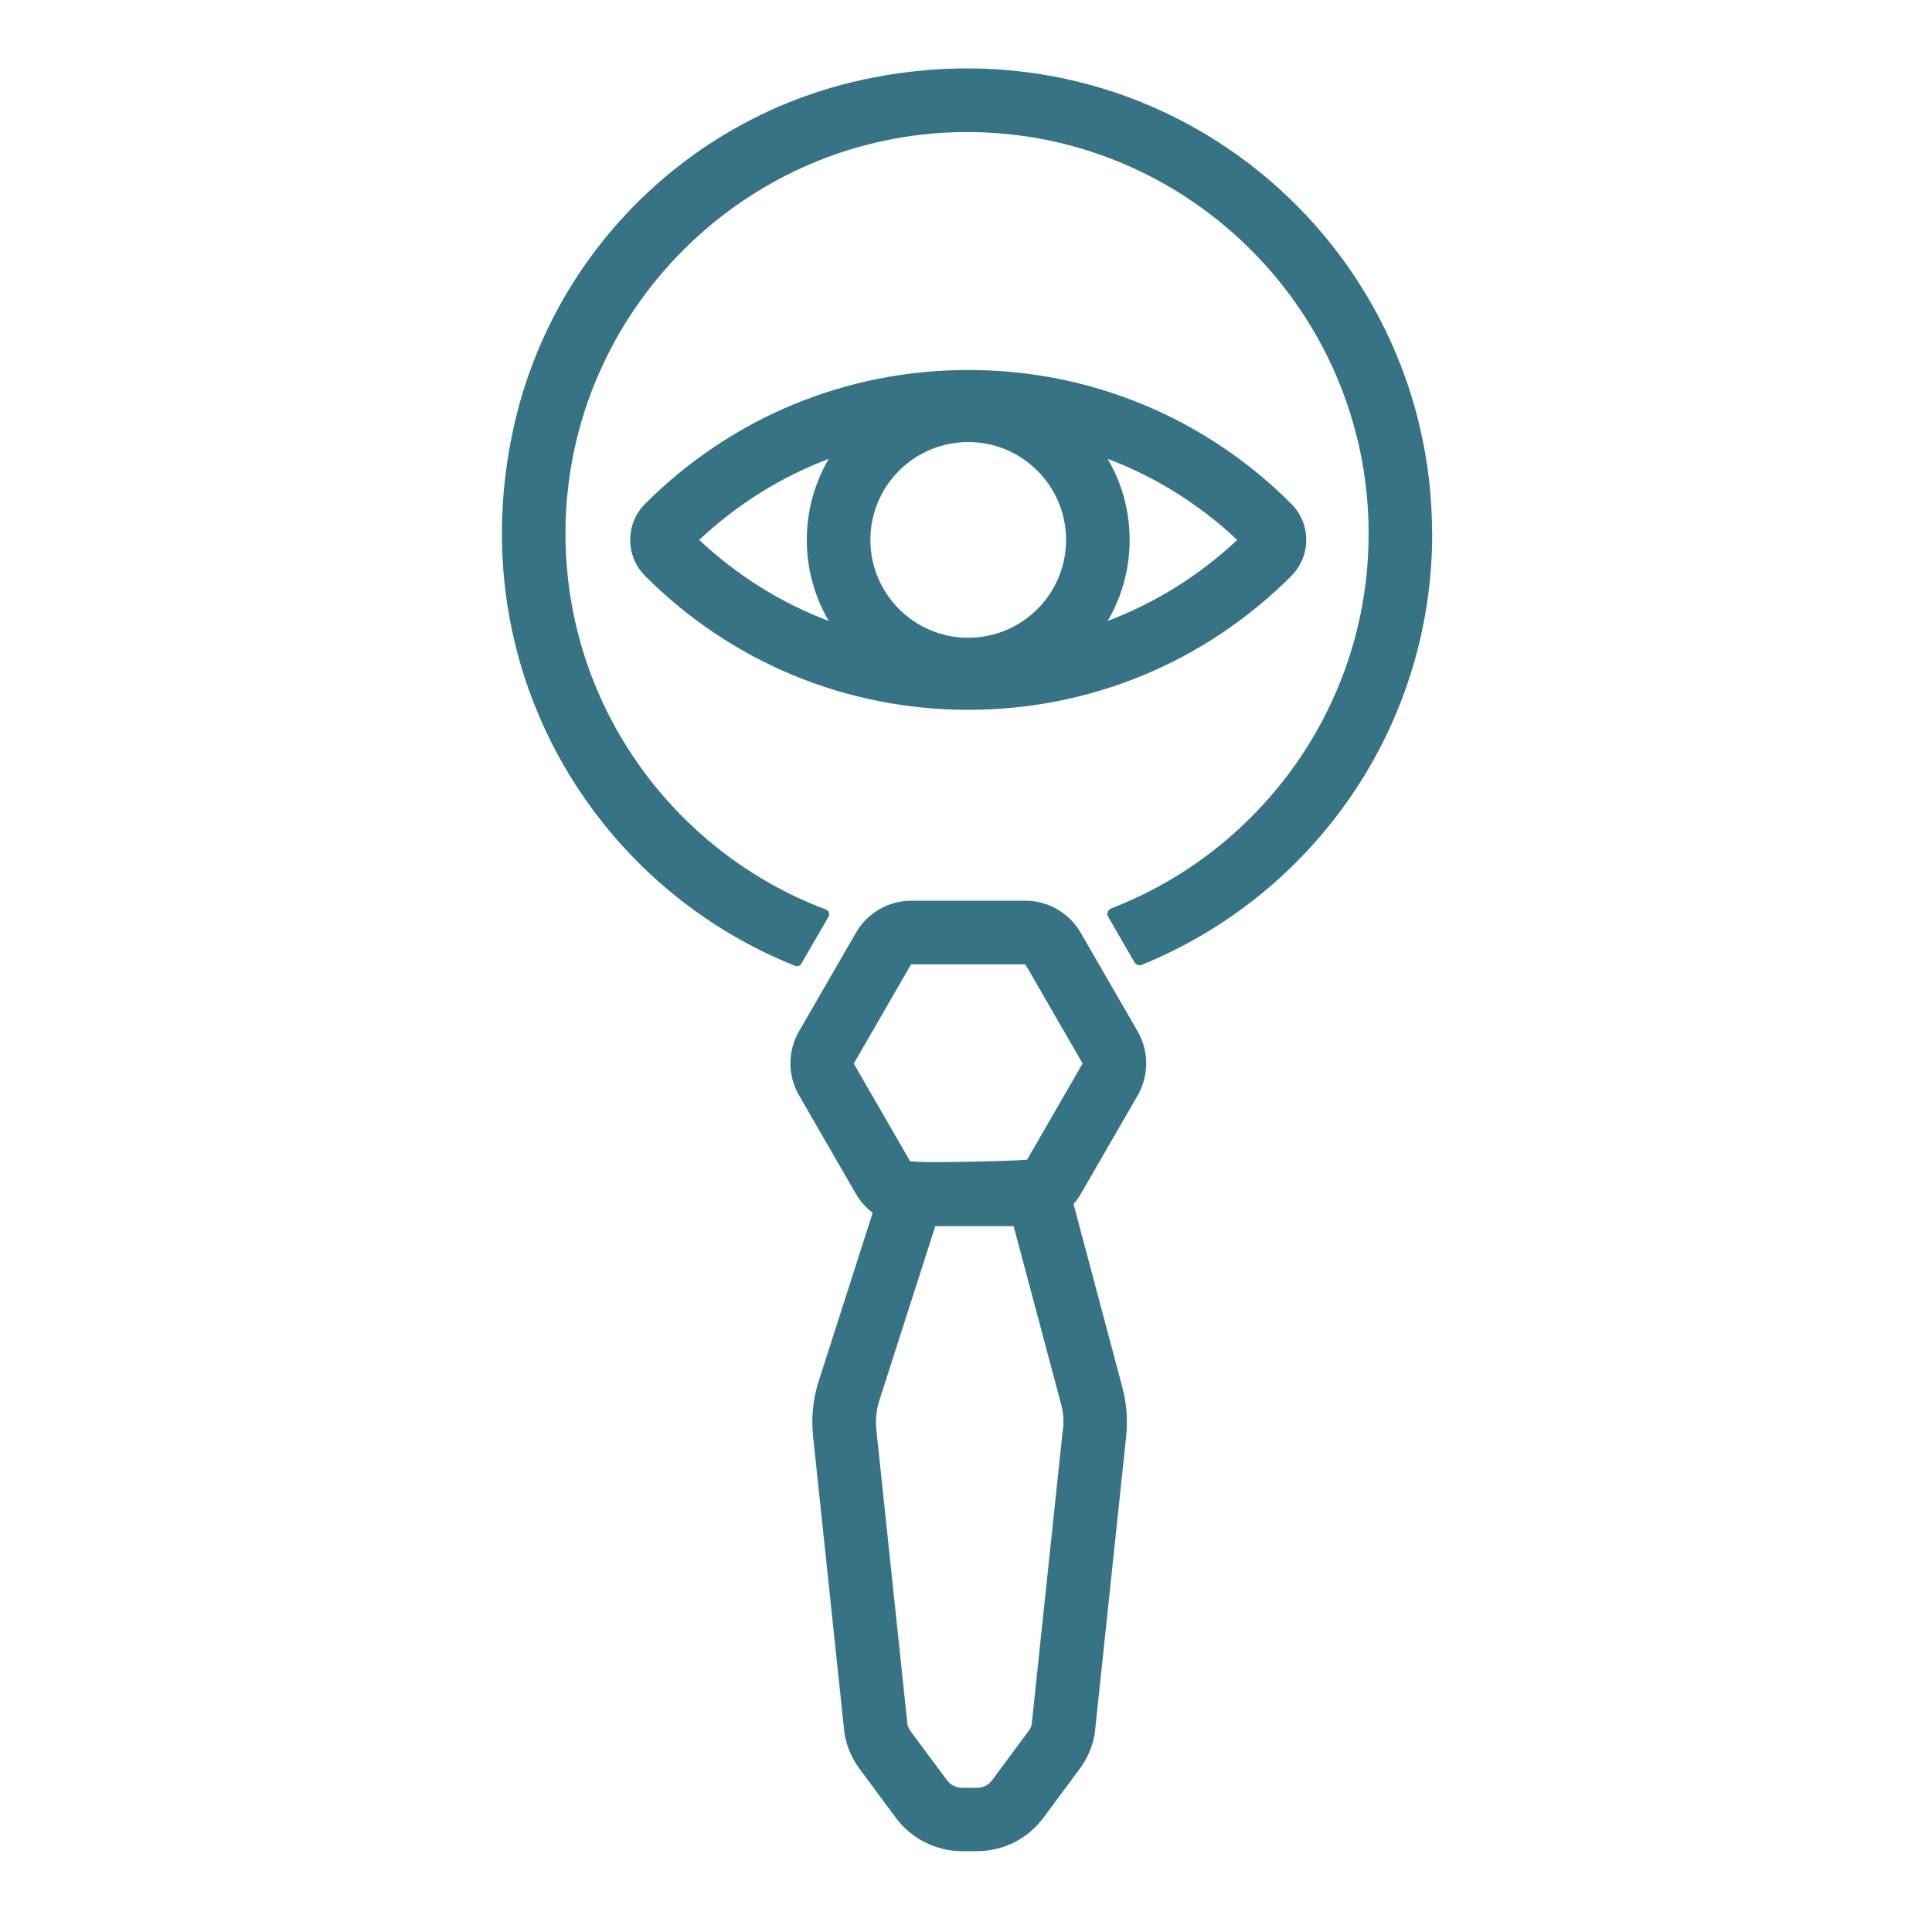
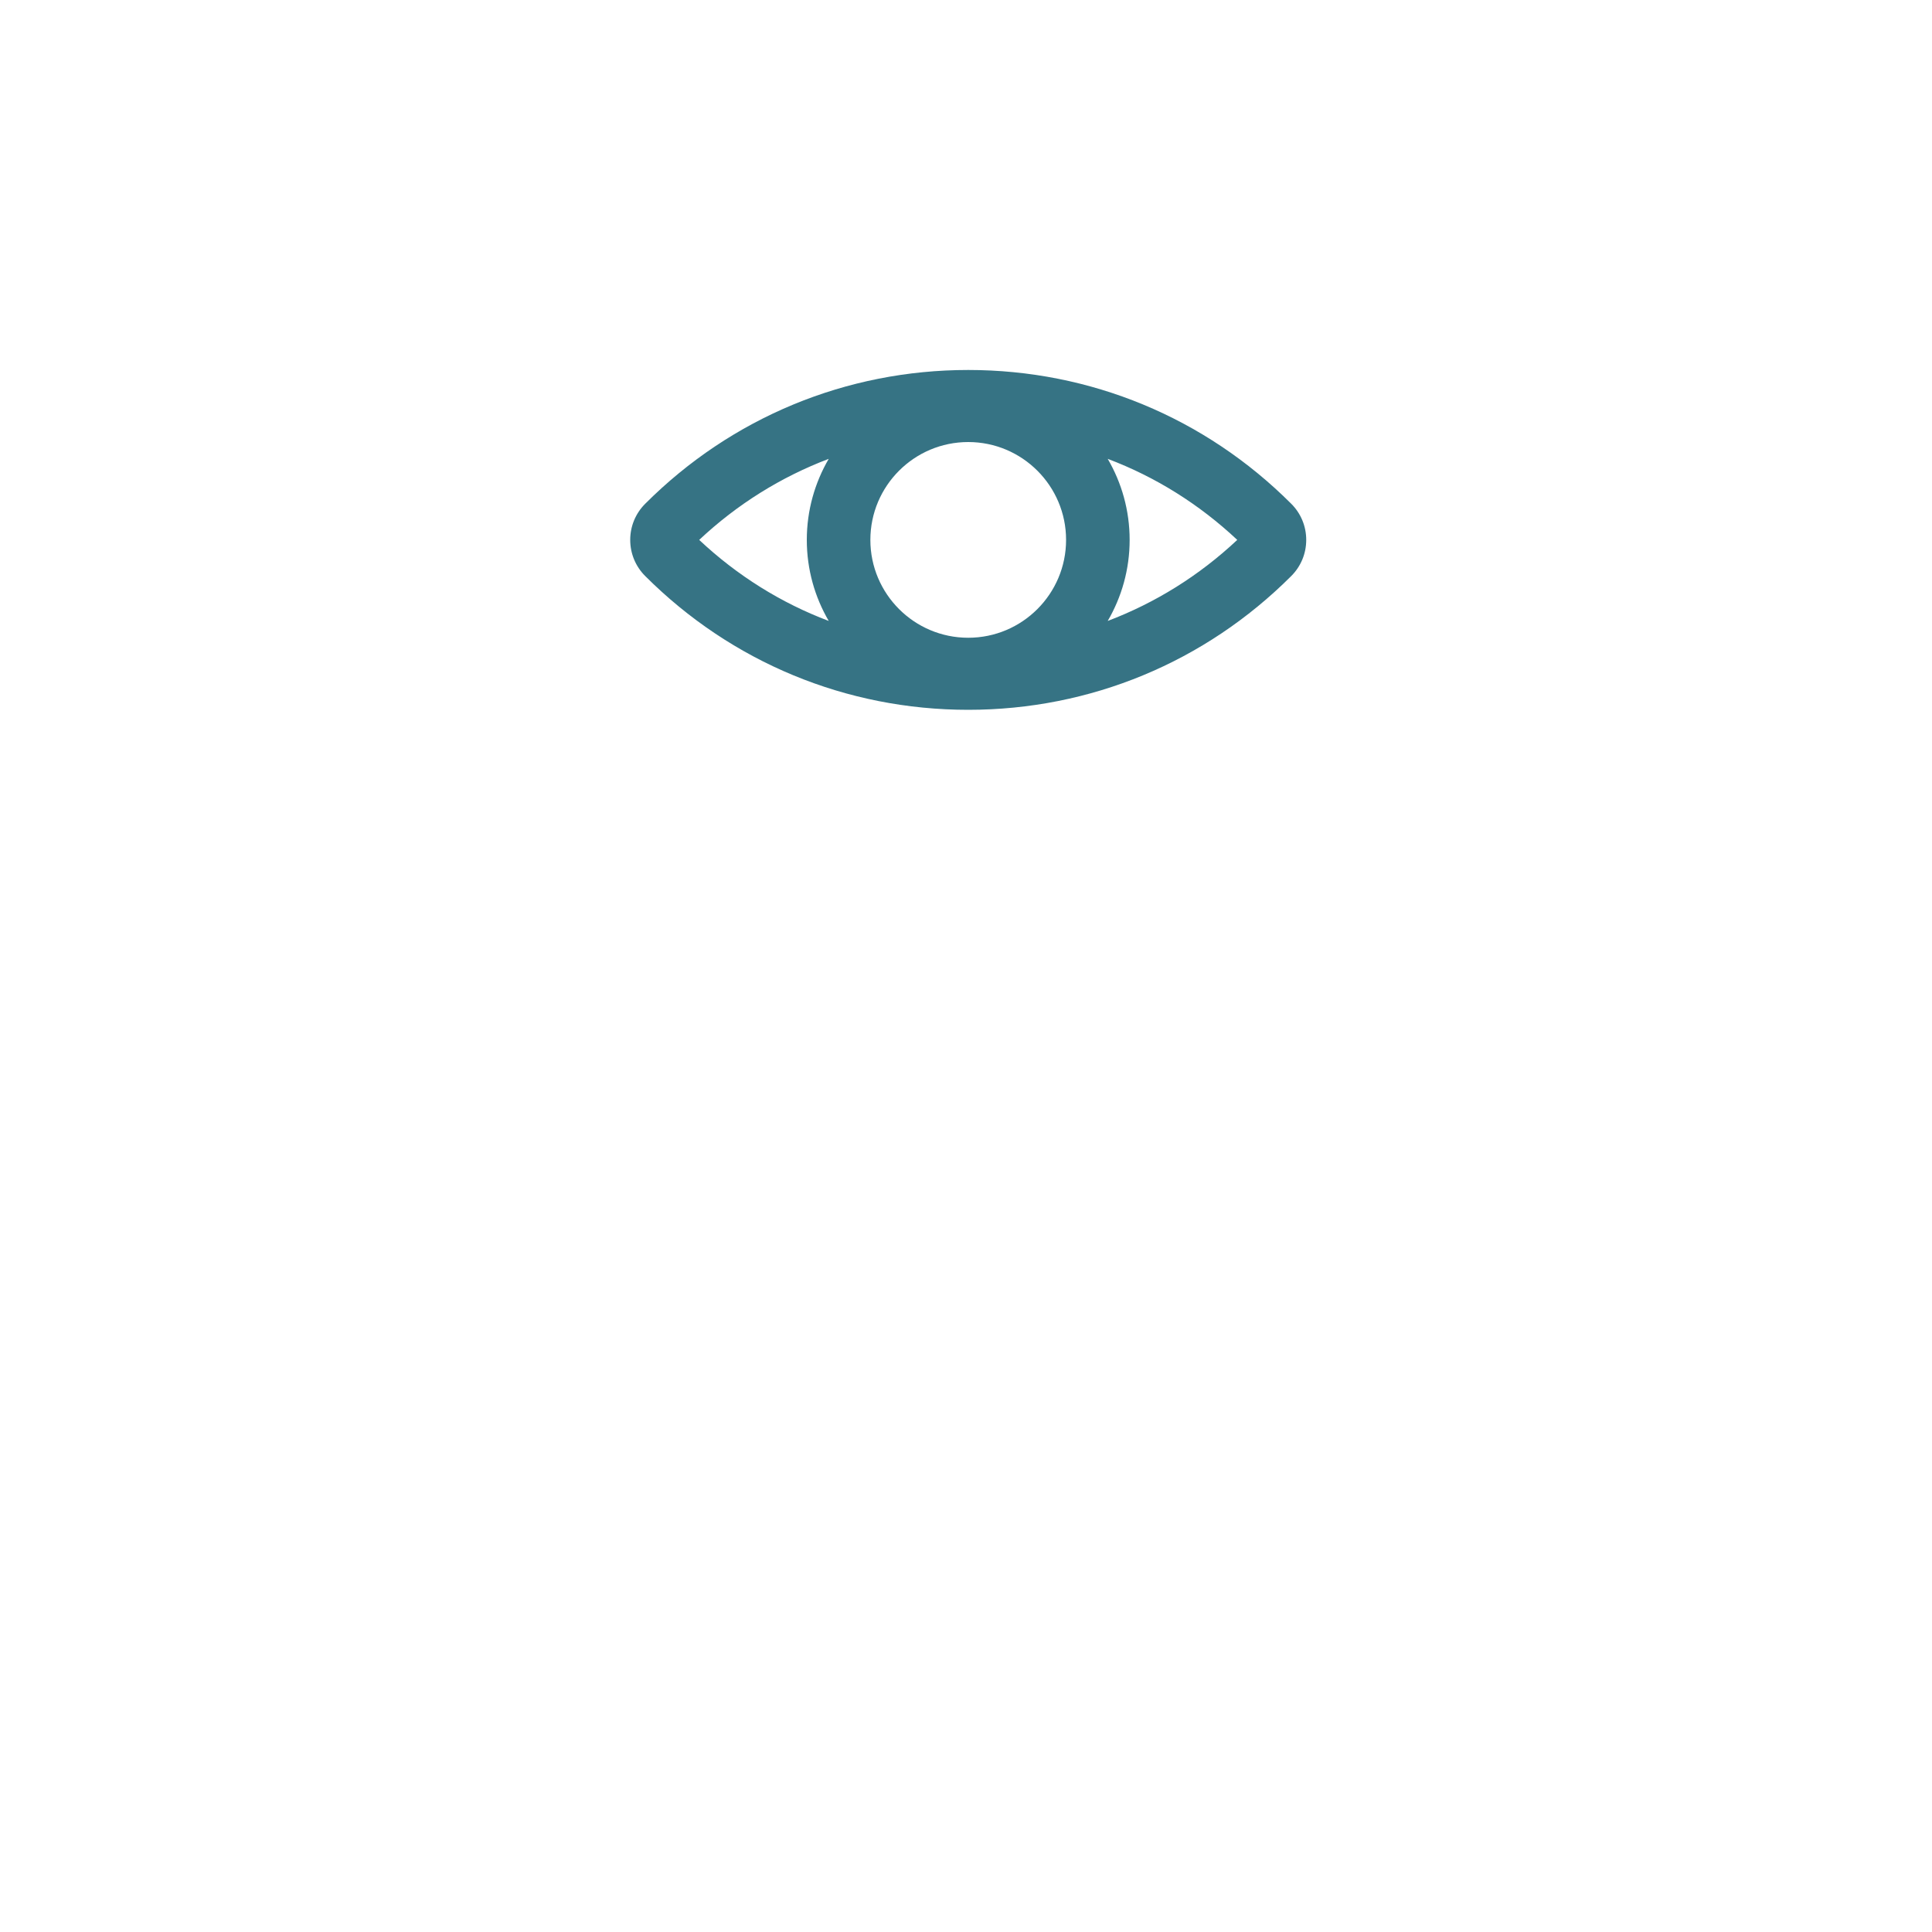
<svg xmlns="http://www.w3.org/2000/svg" id="Layer_1" data-name="Layer 1" viewBox="0 0 200 200">
  <defs>
    <style>
      .cls-1 {
        fill: #367384;
      }
    </style>
  </defs>
  <g id="NewGroupe10">
    <g id="NewGroup5-1">
      <g>
-         <path class="cls-1" d="M148.25,55.23c0-30.2-27.8-53.9-59.2-46.92-17.83,3.96-31.84,17.95-35.84,35.77-5.59,24.9,8.14,47.56,29.1,55.9.24.1.52,0,.65-.23l2.8-4.84s0,0,0,0c.17-.28.04-.64-.27-.76-15.91-5.99-27.2-21.47-26.95-39.5.31-22.51,18.73-40.8,41.24-40.98,23.07-.18,41.9,18.54,41.9,41.57,0,17.67-11.08,32.79-26.65,38.8-.35.13-.5.55-.31.87h0s2.72,4.71,2.72,4.71c.15.26.47.37.74.26,17.64-7.15,30.08-24.44,30.08-44.64h0Z" />
-         <path class="cls-1" d="M110.02,148.02l-3.22,30.49c-.06.25-.17.49-.33.7l-3.77,5.08c-.36.49-.94.78-1.54.78h-1.59c-.61,0-1.18-.29-1.54-.78l-3.77-5.08c-.15-.21-.26-.44-.32-.7l-3.22-30.49c-.1-.96-.02-1.91.24-2.83l5.86-18.26h8.11l4.84,18.15s.01.05.02.07c.27.93.36,1.9.25,2.87h0ZM88.4,110.11s0-.03,0-.04l5.9-10.22s.02-.02.03-.02h11.8s.03,0,.03.02l5.9,10.22h0s0,.03,0,.04l-5.74,9.95c-2.14.16-9.99.31-11.36.21-.25-.04-.49-.05-.73-.03l-5.84-10.12h0ZM117.77,113.39c1.18-2.04,1.18-4.57,0-6.62l-5.9-10.22c-1.18-2.04-3.37-3.31-5.73-3.31h-11.8c-2.36,0-4.55,1.27-5.73,3.31l-5.9,10.22c-1.18,2.04-1.18,4.57,0,6.61l5.9,10.22c.45.77,1.04,1.43,1.73,1.95l-5.66,17.65s-.02.06-.03.09c-.51,1.76-.67,3.58-.48,5.4l3.24,30.65c0,.09.02.17.04.26.23,1.27.77,2.48,1.53,3.51l3.77,5.08c1.6,2.15,4.15,3.44,6.83,3.44h1.59c2.68,0,5.23-1.28,6.83-3.44l3.77-5.08c.77-1.03,1.3-2.25,1.53-3.51.02-.08.03-.17.04-.26l3.24-30.65c.19-1.81.03-3.61-.47-5.36l-4.98-18.69c.28-.32.53-.67.75-1.04l5.9-10.22h0Z" />
        <path class="cls-1" d="M114.67,64.28c1.44-2.47,2.27-5.33,2.27-8.39s-.83-5.92-2.27-8.39c4.93,1.86,9.47,4.69,13.41,8.39-3.94,3.7-8.48,6.52-13.41,8.39h0ZM85.79,47.5c-1.44,2.47-2.27,5.33-2.27,8.39s.83,5.92,2.27,8.39c-4.93-1.86-9.47-4.69-13.41-8.39,3.94-3.7,8.48-6.52,13.41-8.39h0ZM100.23,66.02c-5.59,0-10.13-4.54-10.13-10.13s4.54-10.13,10.13-10.13,10.13,4.54,10.13,10.13-4.54,10.13-10.13,10.13h0ZM66.79,52.15c-1,1-1.55,2.33-1.55,3.74s.55,2.74,1.55,3.74c8.93,8.93,20.81,13.85,33.44,13.85s24.51-4.92,33.44-13.85c1-1,1.55-2.33,1.55-3.74s-.55-2.74-1.55-3.74h0c-8.93-8.93-20.81-13.85-33.44-13.85s-24.51,4.92-33.44,13.85h0Z" />
      </g>
    </g>
  </g>
</svg>